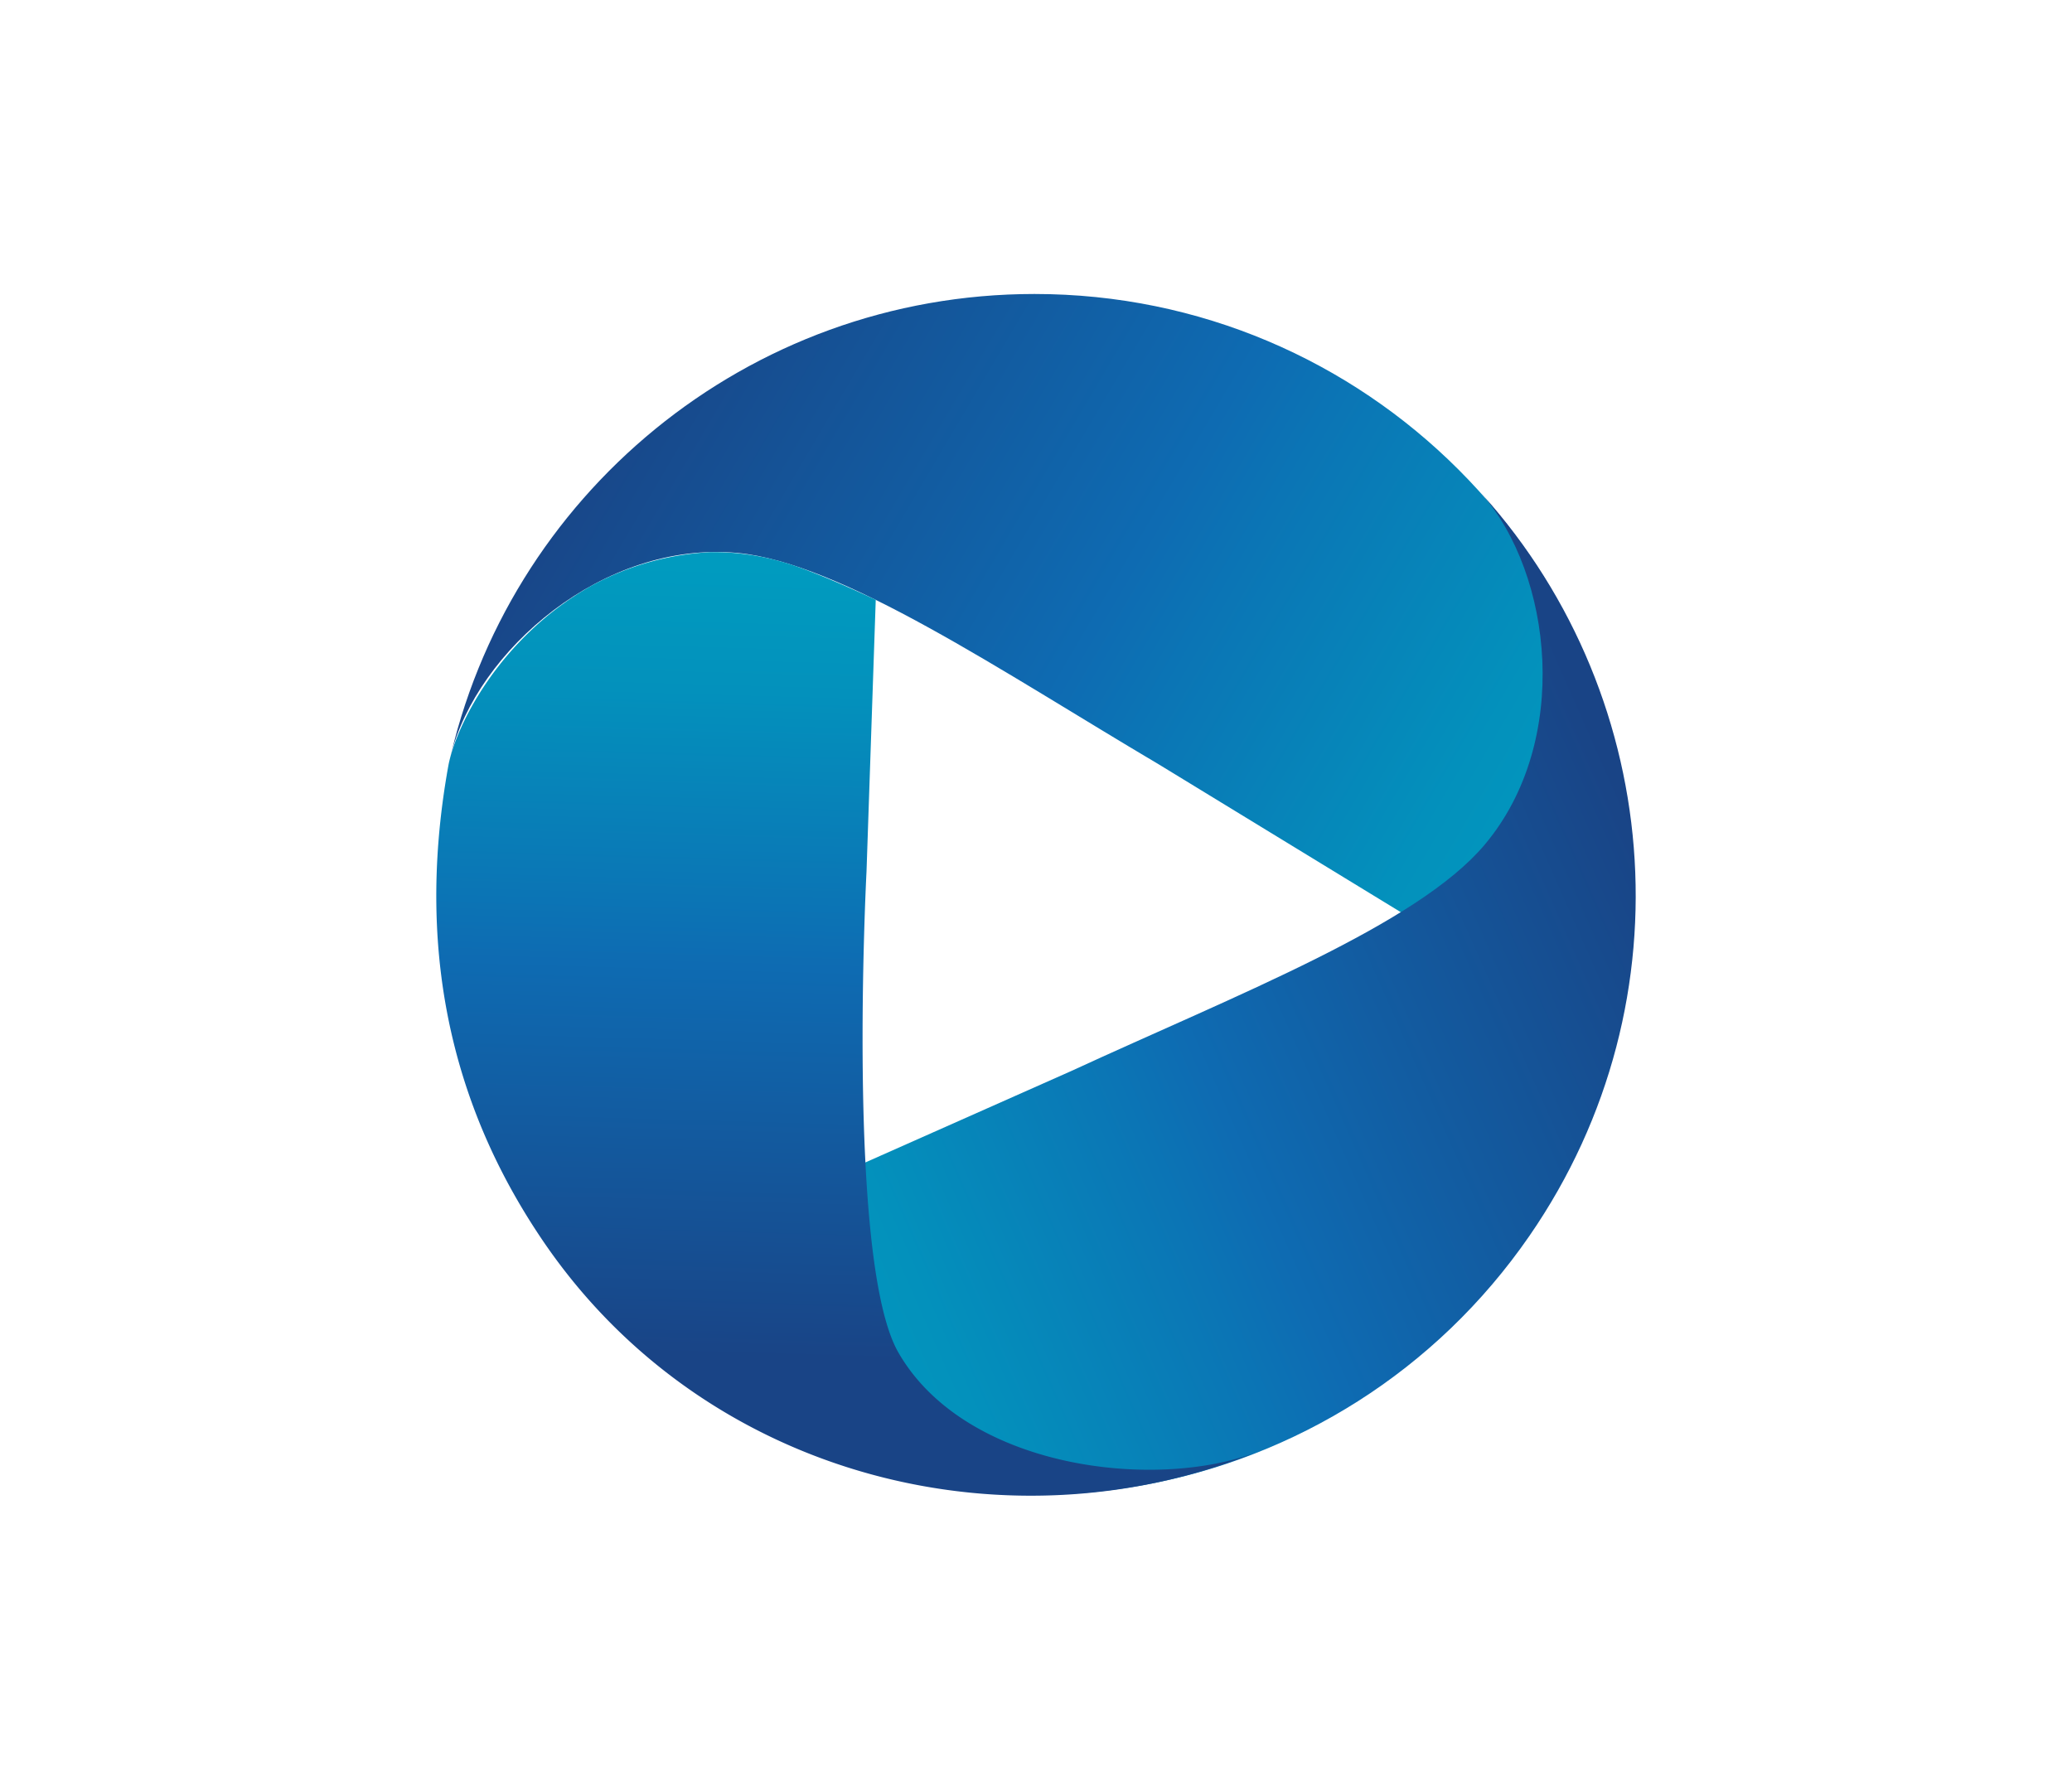
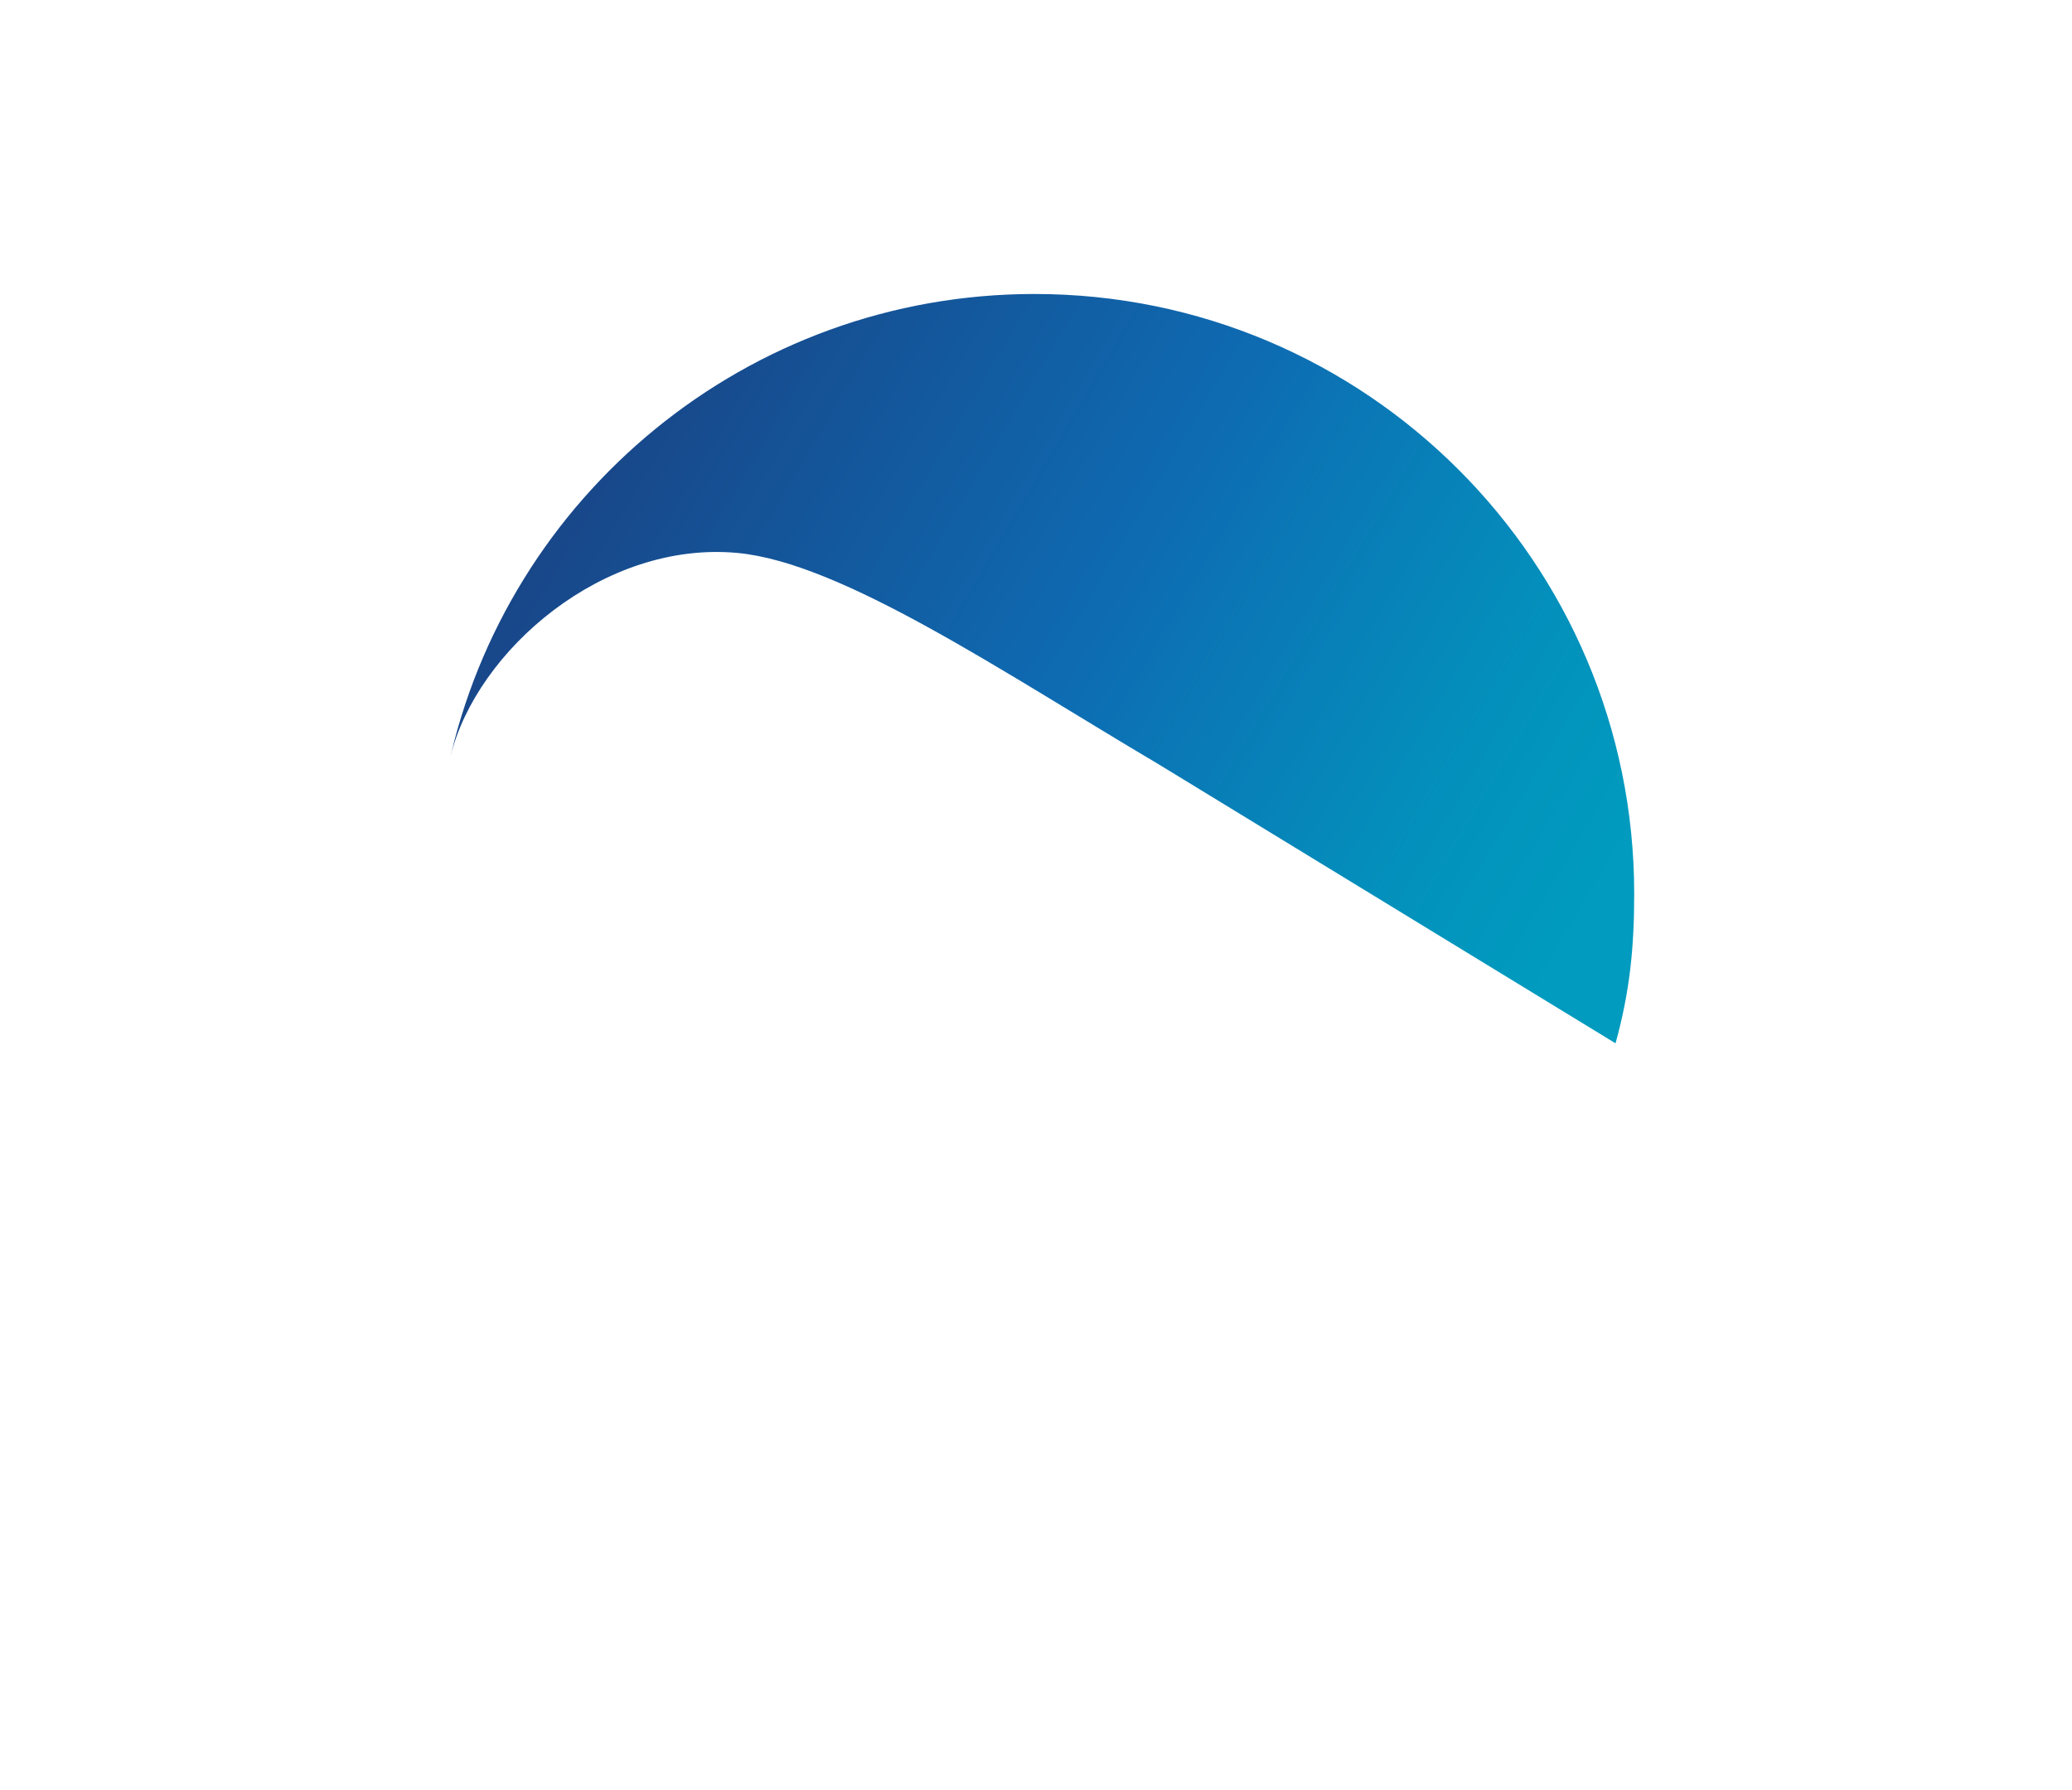
<svg xmlns="http://www.w3.org/2000/svg" xmlns:xlink="http://www.w3.org/1999/xlink" id="Layer_1" data-name="Layer 1" viewBox="0 0 724.87 626.15">
  <defs>
    <style>.cls-1{fill:url(#linear-gradient);}.cls-2{fill:url(#linear-gradient-2);}.cls-3{fill:url(#linear-gradient-3);}</style>
    <linearGradient id="linear-gradient" x1="187.54" y1="126.37" x2="545.1" y2="336.82" gradientUnits="userSpaceOnUse">
      <stop offset="0.05" stop-color="#194486" />
      <stop offset="0.52" stop-color="#0e6bb2" />
      <stop offset="0.6" stop-color="#0b75b5" />
      <stop offset="0.85" stop-color="#0391bc" />
      <stop offset="1" stop-color="#009bbf" />
    </linearGradient>
    <linearGradient id="linear-gradient-2" x1="592.29" y1="288.42" x2="255.31" y2="437.37" xlink:href="#linear-gradient" />
    <linearGradient id="linear-gradient-3" x1="295.7" y1="490.33" x2="303.95" y2="199.65" xlink:href="#linear-gradient" />
  </defs>
  <path class="cls-1" d="M565.12,365,405.54,267.53c-55-32.53-110.93-70.62-147.49-74.06-47-4.41-91.3,34.23-100.4,71l-.84,3.69c20.42-94.5,104.48-165.3,205.09-165.3,115.88,0,209.81,93.94,209.81,209.82,0,19.21-1.59,34.29-6.43,52Z" />
-   <path class="cls-2" d="M203.81,450.65l170.91-75.9c58-26.74,121.15-51.16,144.75-79.29,30.32-36.13,23.72-94.58-1.34-122.94l-2.56-2.79c66.16,70.5,76.65,179.91,19.48,262.69-65.84,95.35-196.52,119.28-291.87,53.43-15.81-10.92-27.32-20.8-39.12-34.83Z" />
-   <path class="cls-3" d="M306.37,209.88,303.14,305S296,441.36,314.28,473.2c23.48,40.9,90.4,48.51,125.65,34.75l3.5-1.45c-89,37.84-196.72,11-253.34-72.13C161.24,392,144.29,338,156.81,268.13c2.49-13.89,17.82-45,50-63.14a96.68,96.68,0,0,1,41.93-11.81,86.3,86.3,0,0,1,25.18,3.49C285.25,199.82,306.37,209.88,306.37,209.88Z" />
</svg>